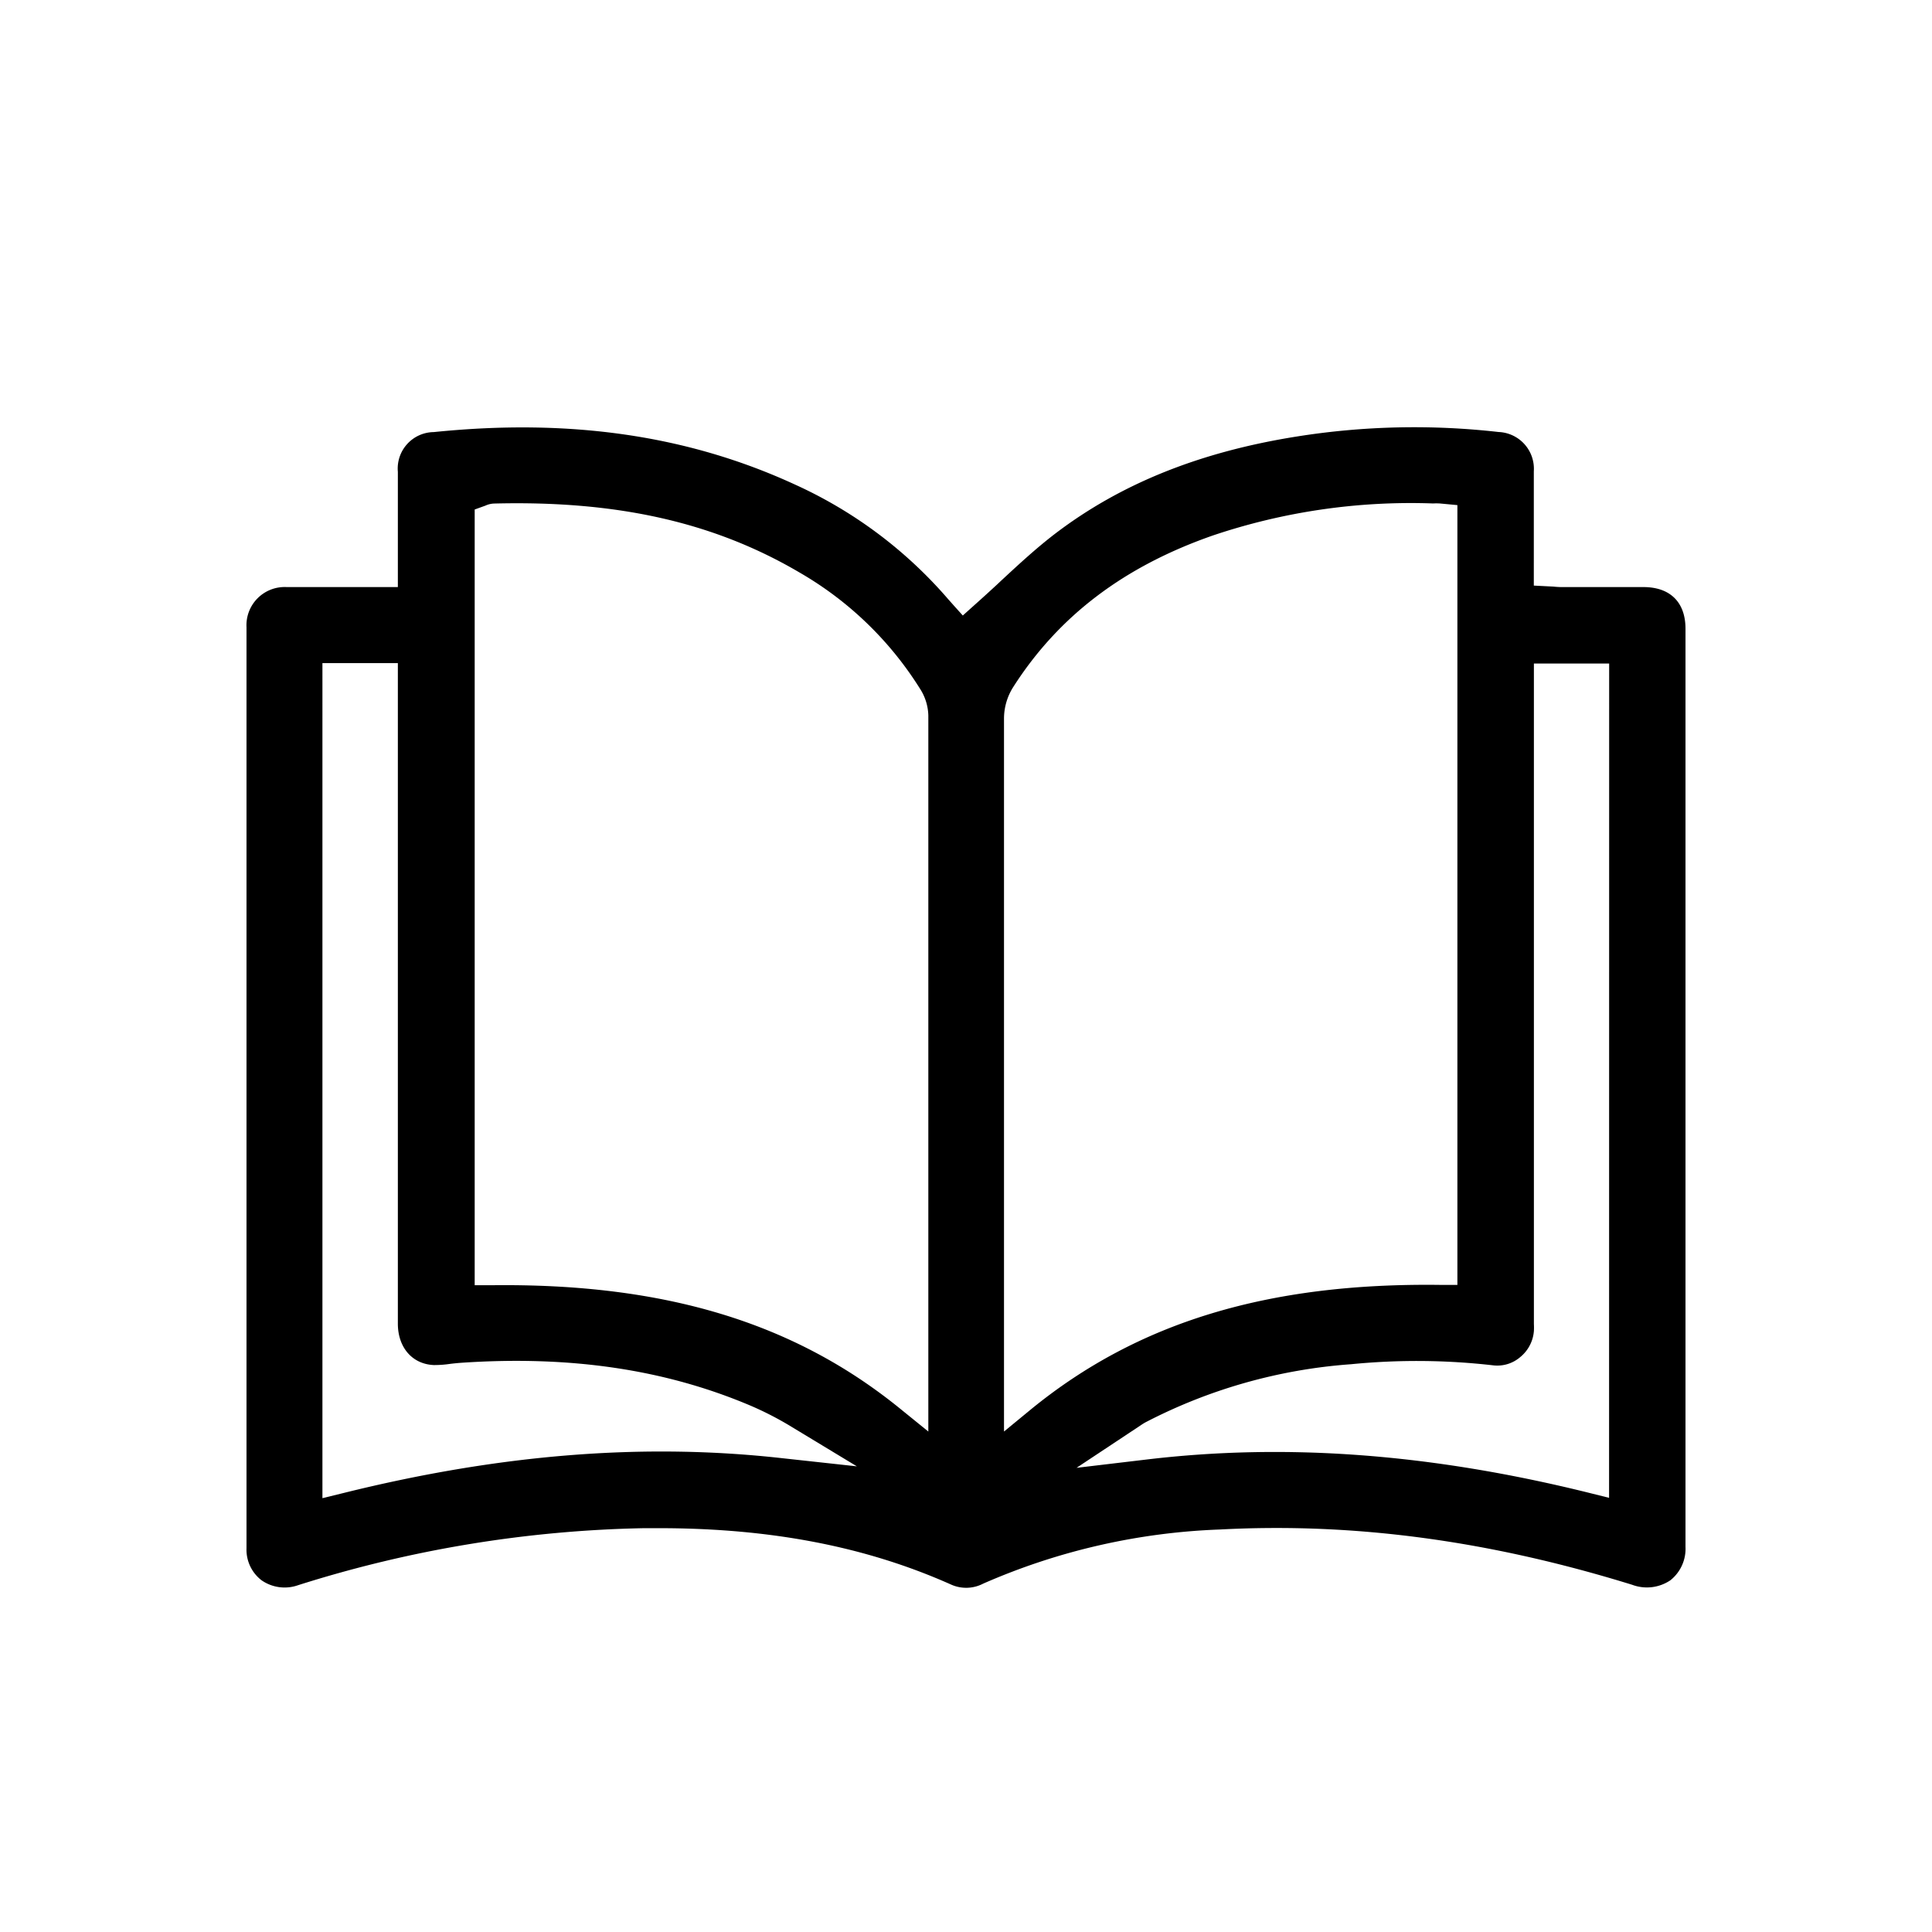
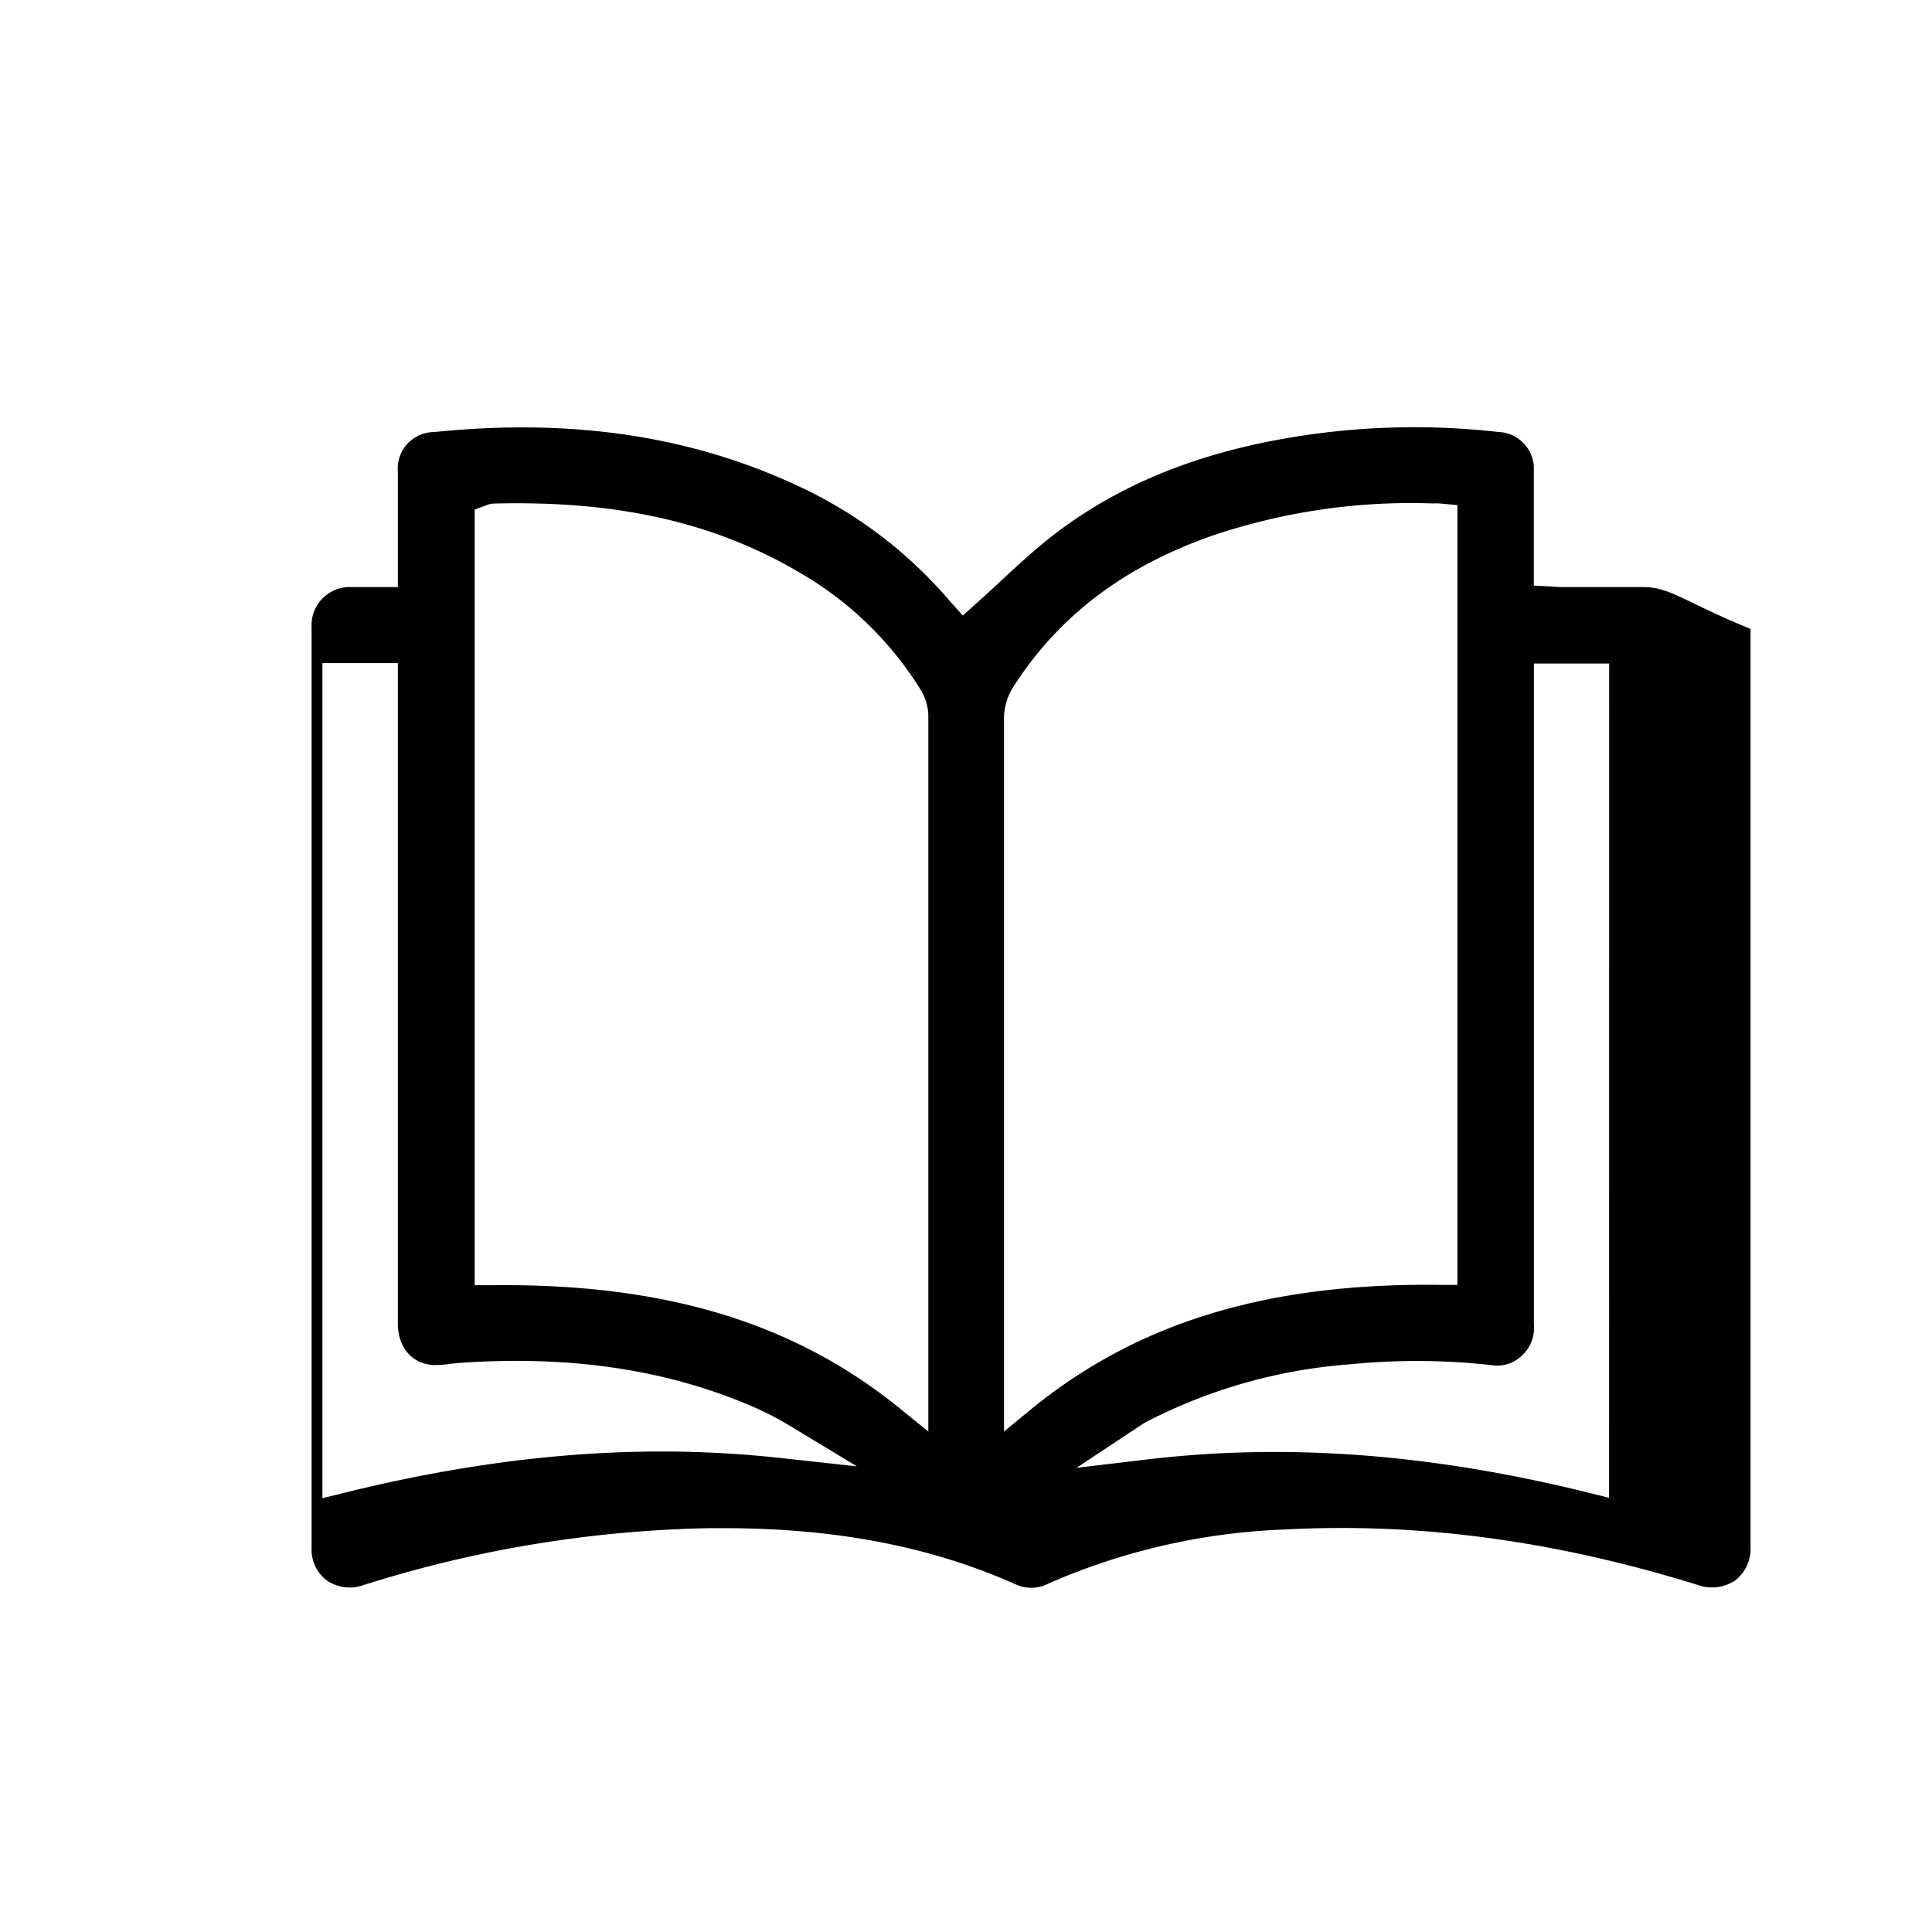
<svg xmlns="http://www.w3.org/2000/svg" viewBox="0 0 233.09 233.09" id="Layer_1">
-   <path d="M198.31,70.83h-9.83a9.87,9.87,0,0,1-1.07-.06l-2.36-.12V65.1c0-2.78,0-5.51,0-8.24a4.44,4.44,0,0,0-4.25-4.74,90.2,90.2,0,0,0-24.32.54c-11.68,1.85-21.21,5.67-29.13,11.69-2.28,1.74-4.38,3.68-6.6,5.74l-.52.49c-.86.79-1.72,1.58-2.61,2.37l-1.46,1.31-1-1.11h0l-.64-.72h0l-.09-.1A53.64,53.64,0,0,0,95.89,58.45c-12.88-5.93-27.13-8-43.56-6.32A4.4,4.4,0,0,0,48,56.92q0,3.64,0,7.3v6.61H42.45c-2.66,0-5.25,0-7.85,0a4.61,4.61,0,0,0-4.86,4.85v27.78q0,41.65,0,83.33a4.65,4.65,0,0,0,1.82,3.87,4.88,4.88,0,0,0,4.4.59,147,147,0,0,1,41.75-6.88h1.8c13.51,0,25,2.23,35.25,6.81a4.45,4.45,0,0,0,3.86-.12,78.1,78.1,0,0,1,28.54-6.53c16.22-.86,32.5,1.33,49.76,6.67a5.07,5.07,0,0,0,4.6-.54,4.85,4.85,0,0,0,1.83-4.05V75.88C203.36,72.68,201.52,70.84,198.31,70.83Zm-104,105.09c-16.69-1.86-34-.48-52.92,4.22l-2.49.61V80H48v79.69c0,2.88,1.74,4.89,4.34,5a13.11,13.11,0,0,0,1.95-.14c.48-.06,1-.11,1.44-.14,13.16-.88,24.56.82,34.85,5.19a39.19,39.19,0,0,1,5,2.59l7.8,4.72ZM112,172.71l-3.27-2.65c-12.86-10.5-28.56-15.26-49.46-15l-2,0V61.47L58.57,61a2.72,2.72,0,0,1,1.07-.25C74.46,60.38,86.16,63,96.51,69.1a41.73,41.73,0,0,1,14.49,14,6.22,6.22,0,0,1,1,3.22q0,35,0,69.94Zm9.13,0V156.2q0-34.78,0-69.56a7.12,7.12,0,0,1,1.08-3.7c5.48-8.6,13.38-14.6,24.16-18.35a74.84,74.84,0,0,1,26.52-3.85,7.8,7.8,0,0,1,.8,0l2.14.2v94.08l-2,0c-20.84-.28-36.57,4.5-49.43,15Zm73,8-2.48-.62c-19.13-4.74-36.58-6-53.35-4l-8.42,1,7.71-5.11c.22-.15.39-.26.57-.36A63.64,63.64,0,0,1,163,164.59a80.87,80.87,0,0,1,17.2.14,4.24,4.24,0,0,0,3.21-1,4.51,4.51,0,0,0,1.65-3.15,7.6,7.6,0,0,0,0-.83V80.05h9.08Z" />
+   <path d="M198.31,70.83h-9.83a9.87,9.87,0,0,1-1.07-.06l-2.36-.12V65.1c0-2.78,0-5.51,0-8.24a4.44,4.44,0,0,0-4.25-4.74,90.2,90.2,0,0,0-24.32.54c-11.68,1.85-21.21,5.67-29.13,11.69-2.28,1.74-4.38,3.68-6.6,5.74l-.52.49c-.86.79-1.72,1.58-2.61,2.37l-1.46,1.31-1-1.11h0l-.64-.72h0l-.09-.1A53.64,53.64,0,0,0,95.89,58.45c-12.88-5.93-27.13-8-43.56-6.32A4.4,4.4,0,0,0,48,56.92q0,3.64,0,7.3v6.61H42.45a4.61,4.61,0,0,0-4.86,4.85v27.78q0,41.65,0,83.33a4.65,4.65,0,0,0,1.82,3.87,4.88,4.88,0,0,0,4.4.59,147,147,0,0,1,41.75-6.88h1.8c13.51,0,25,2.23,35.25,6.81a4.45,4.45,0,0,0,3.86-.12,78.1,78.1,0,0,1,28.54-6.53c16.22-.86,32.5,1.33,49.76,6.67a5.07,5.07,0,0,0,4.6-.54,4.85,4.85,0,0,0,1.83-4.05V75.88C203.36,72.68,201.52,70.84,198.31,70.83Zm-104,105.09c-16.69-1.86-34-.48-52.92,4.22l-2.49.61V80H48v79.69c0,2.88,1.74,4.89,4.34,5a13.11,13.11,0,0,0,1.95-.14c.48-.06,1-.11,1.44-.14,13.16-.88,24.56.82,34.85,5.19a39.19,39.19,0,0,1,5,2.59l7.8,4.72ZM112,172.71l-3.27-2.65c-12.86-10.5-28.56-15.26-49.46-15l-2,0V61.47L58.57,61a2.72,2.72,0,0,1,1.07-.25C74.46,60.38,86.16,63,96.51,69.1a41.73,41.73,0,0,1,14.49,14,6.22,6.22,0,0,1,1,3.22q0,35,0,69.94Zm9.13,0V156.2q0-34.78,0-69.56a7.12,7.12,0,0,1,1.08-3.7c5.48-8.6,13.38-14.6,24.16-18.35a74.84,74.84,0,0,1,26.52-3.85,7.8,7.8,0,0,1,.8,0l2.14.2v94.08l-2,0c-20.84-.28-36.57,4.5-49.43,15Zm73,8-2.48-.62c-19.13-4.74-36.58-6-53.35-4l-8.42,1,7.71-5.11c.22-.15.39-.26.57-.36A63.64,63.64,0,0,1,163,164.59a80.87,80.87,0,0,1,17.2.14,4.24,4.24,0,0,0,3.21-1,4.51,4.51,0,0,0,1.65-3.15,7.6,7.6,0,0,0,0-.83V80.05h9.08Z" />
</svg>